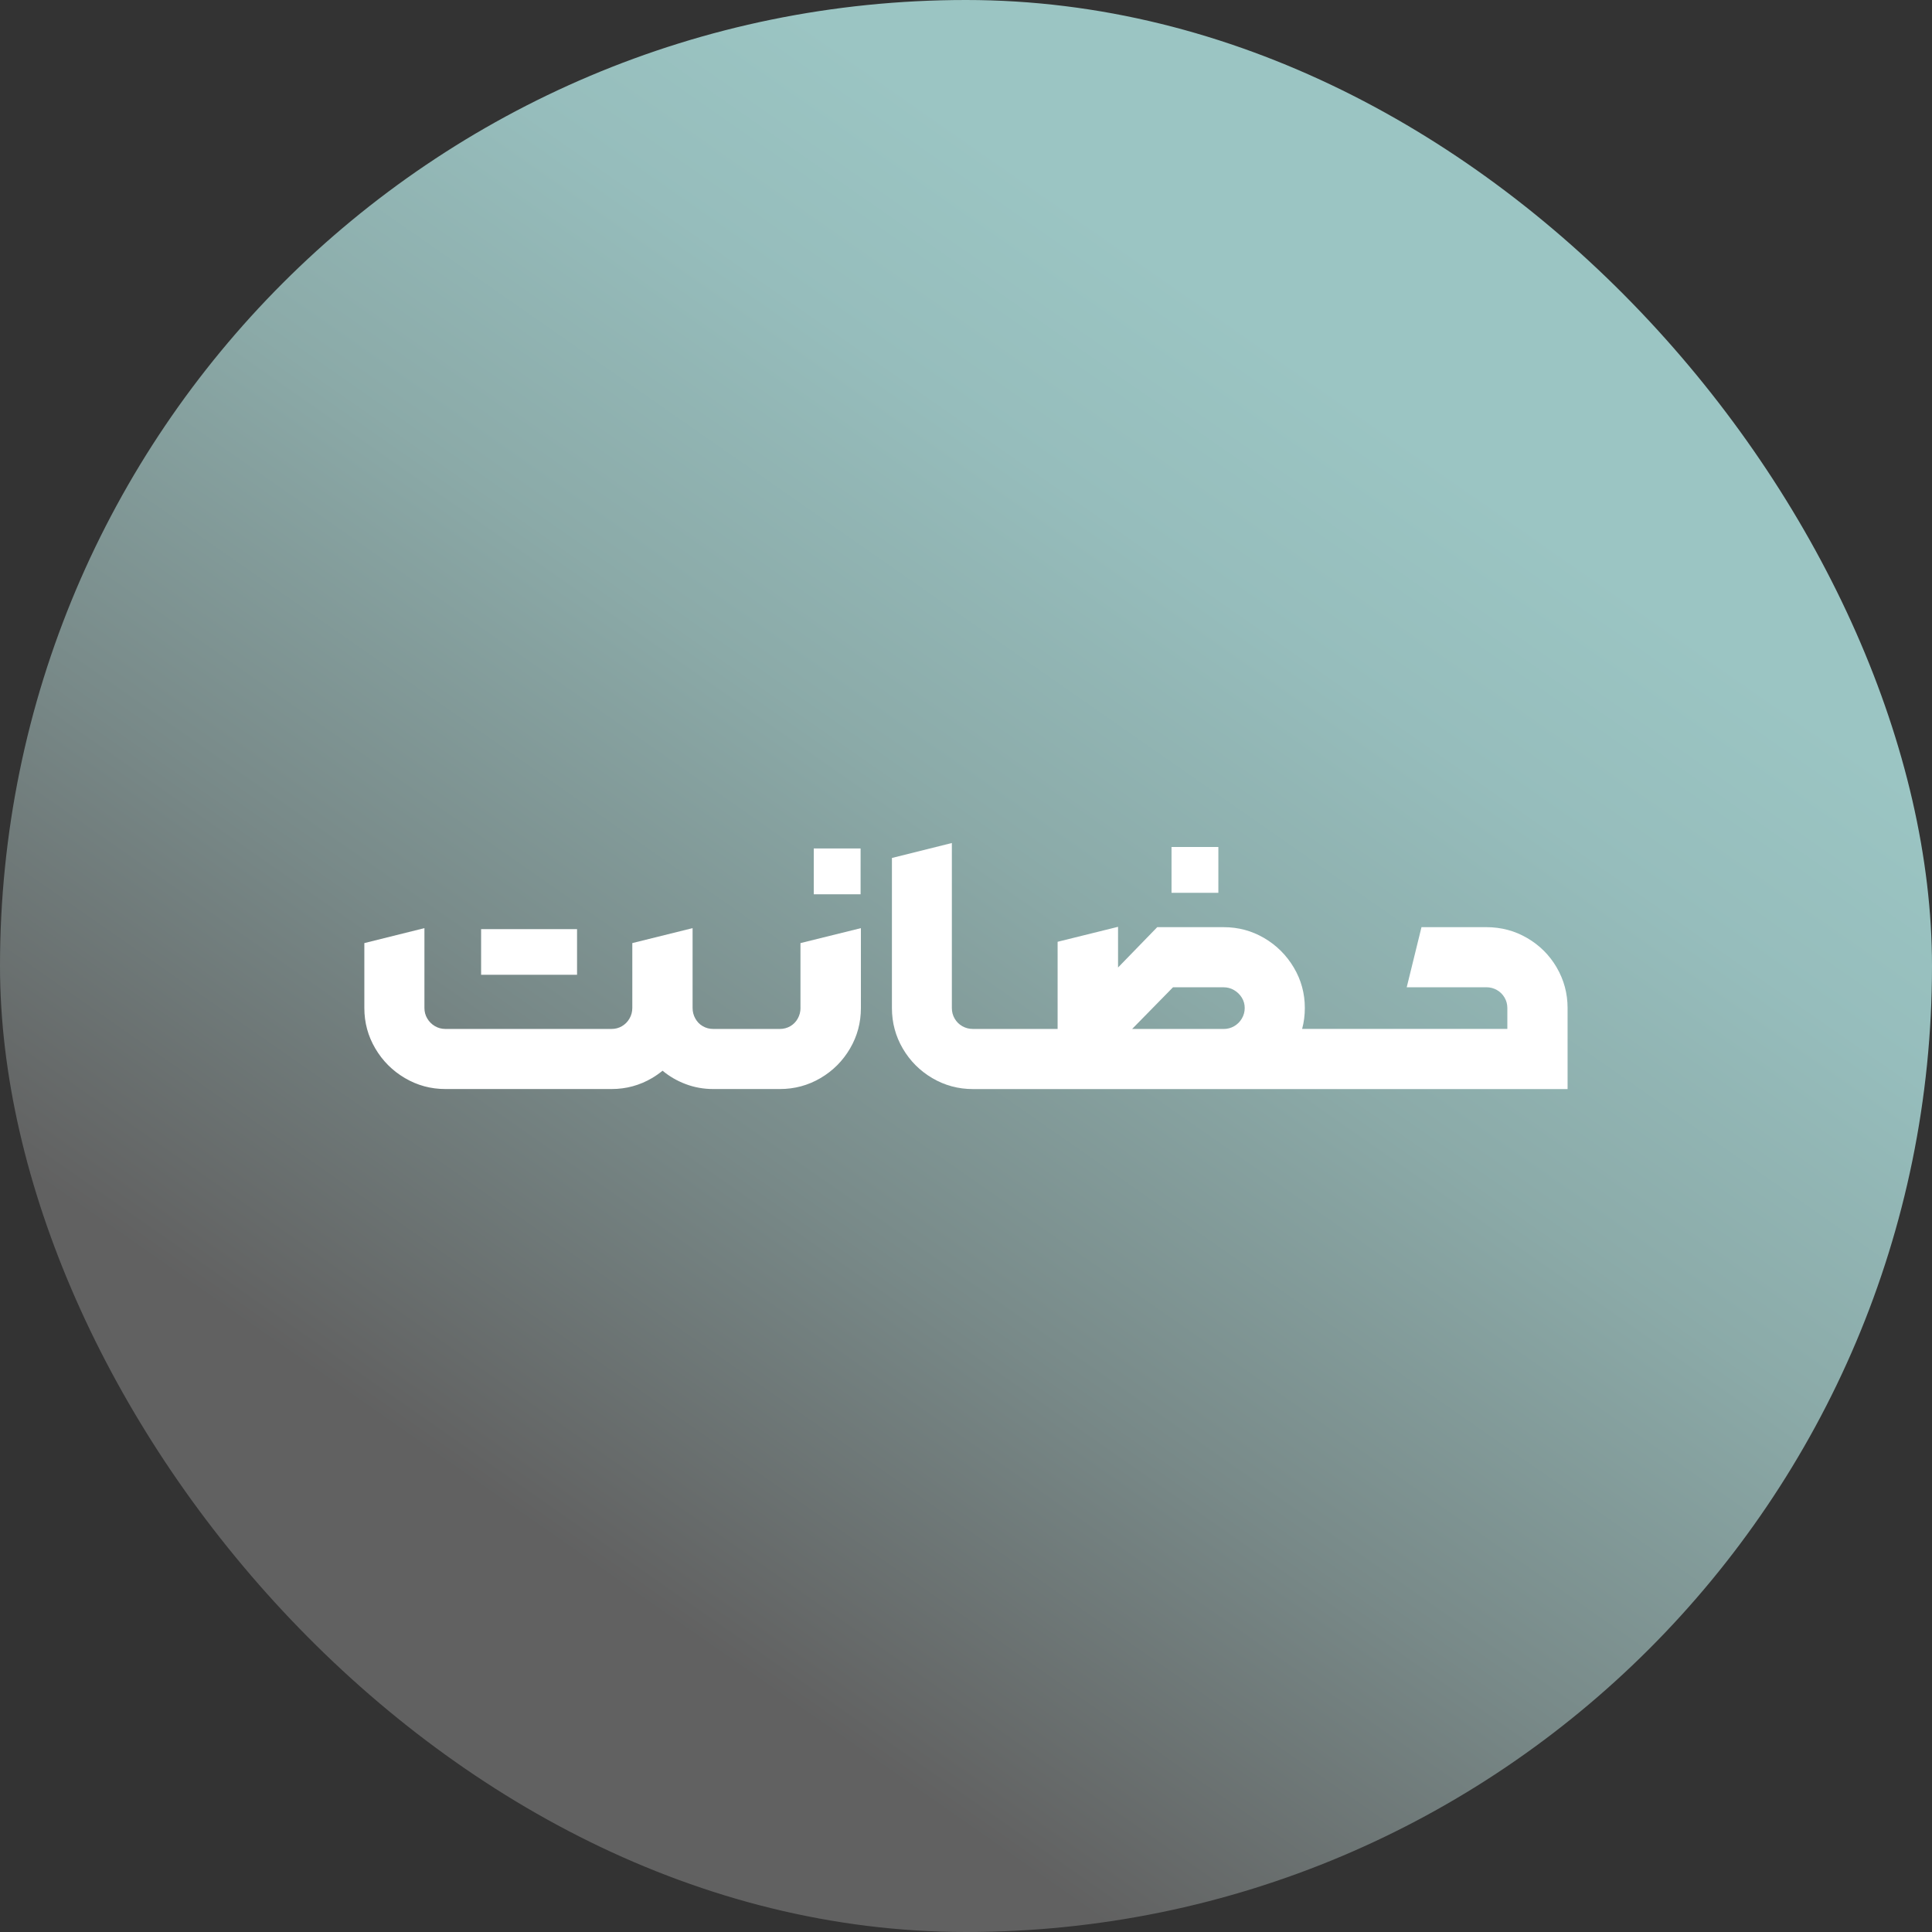
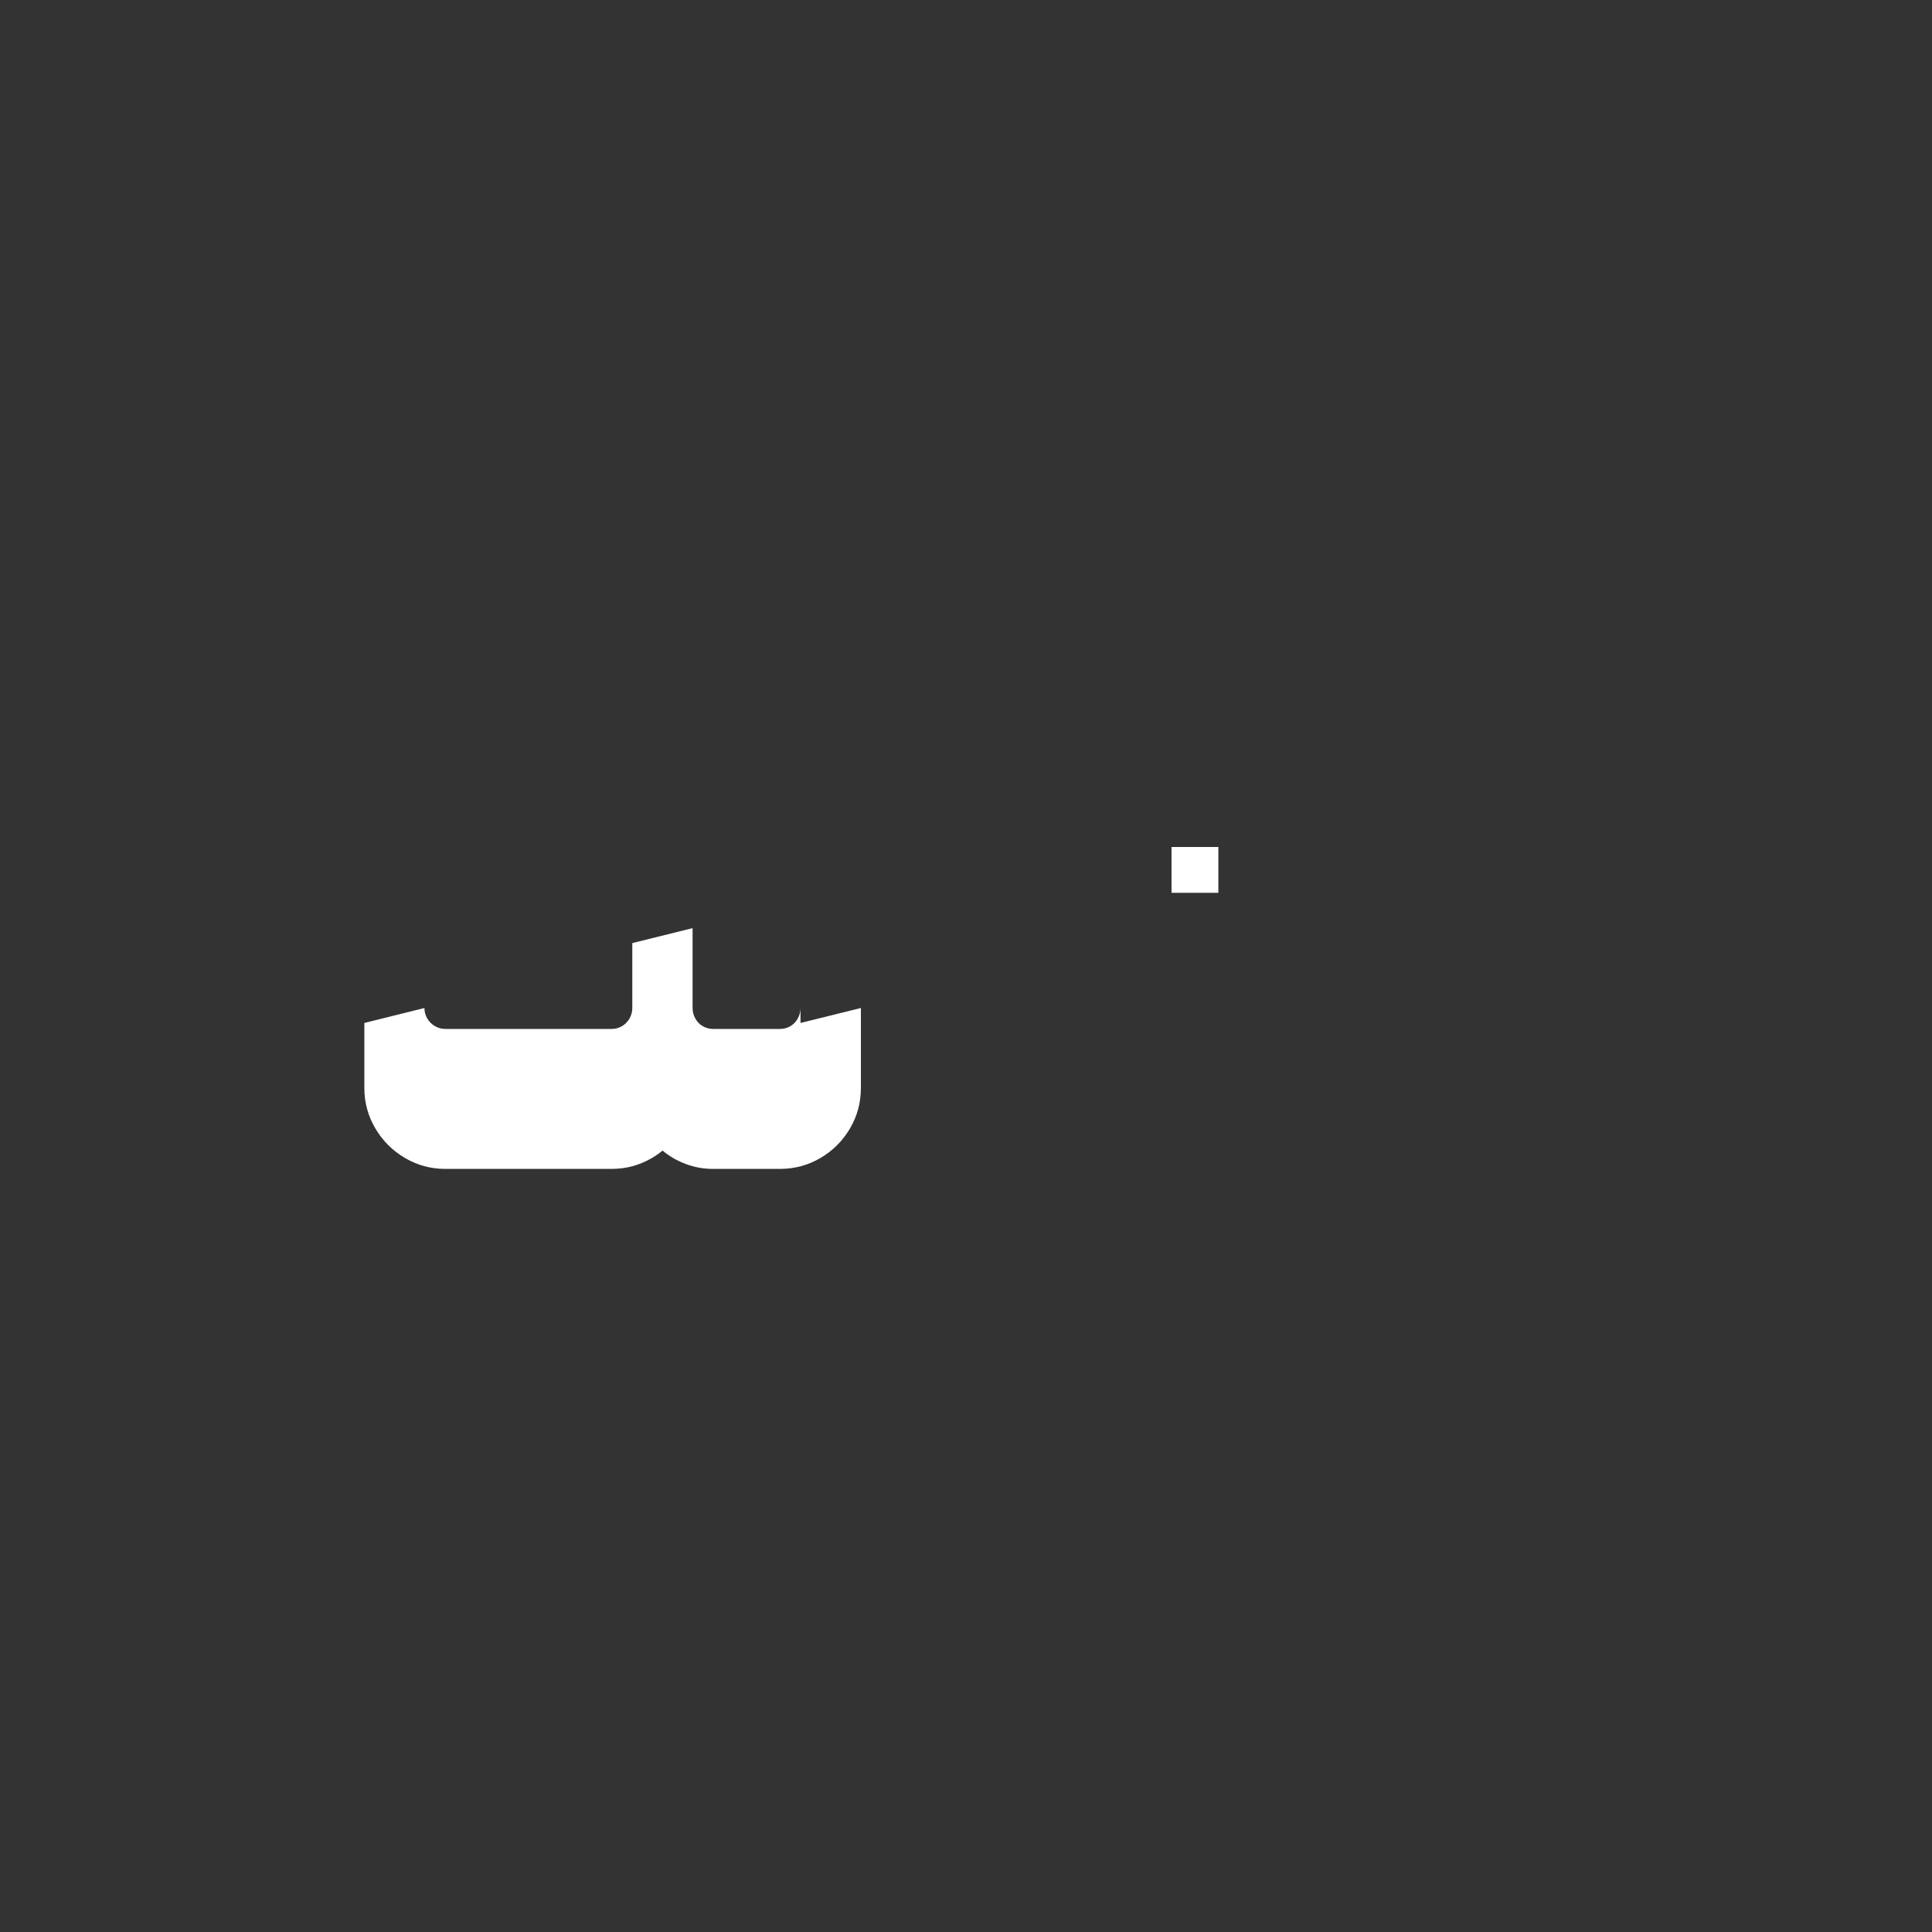
<svg xmlns="http://www.w3.org/2000/svg" id="Layer_1" data-name="Layer 1" viewBox="0 0 500 500">
  <rect x="0" y="0" width="500" height="500" fill="#333333" stroke="none" />
  <defs>
    <style>
      .cls-1 {
        fill: url(#linear-gradient);
      }

      .cls-2 {
        fill: #fff;
      }
    </style>
    <linearGradient id="linear-gradient" x1="566.12" y1="1749.57" x2="564.92" y2="1747.85" gradientTransform="translate(-97586 302778) scale(173 -173)" gradientUnits="userSpaceOnUse">
      <stop offset="0" stop-color="#9bc5c3" />
      <stop offset=".17" stop-color="#96bdbc" />
      <stop offset=".41" stop-color="#8baaa8" />
      <stop offset=".7" stop-color="#788988" />
      <stop offset="1" stop-color="#616161" />
    </linearGradient>
  </defs>
  <g id="Rectangle_2" data-name="Rectangle 2">
-     <rect class="cls-1" x="0" y="0" width="500" height="500" rx="250" ry="250" />
-   </g>
+     </g>
  <g>
-     <rect class="cls-2" x="124.51" y="240.46" width="24.83" height="11.81" />
-     <rect class="cls-2" x="210.6" y="219.58" width="12.12" height="11.86" />
-     <path class="cls-2" d="M207.17,260.87c0,.97-.24,1.88-.71,2.73-.47,.85-1.12,1.5-1.93,1.98-.82,.47-1.71,.71-2.69,.71h-17.27c-.97,0-1.87-.24-2.69-.71s-1.46-1.13-1.93-1.98c-.47-.84-.71-1.75-.71-2.73v-20.67l-15.6,3.87v16.8c0,.97-.24,1.88-.73,2.73-.49,.85-1.14,1.5-1.96,1.98s-1.71,.71-2.68,.71h-43.01c-.97,0-1.88-.24-2.71-.73-.83-.49-1.49-1.15-1.98-1.98-.49-.83-.73-1.73-.73-2.71v-20.67l-15.55,3.87v16.8c0,3.78,.95,7.28,2.84,10.48,1.89,3.21,4.44,5.76,7.65,7.65,3.21,1.89,6.7,2.84,10.48,2.84h43.01c3.78,0,7.27-.95,10.48-2.84,.97-.57,1.87-1.21,2.72-1.9,1.78,1.48,3.78,2.64,6,3.47,2.26,.85,4.62,1.27,7.09,1.27h17.27c3.81,0,7.32-.95,10.53-2.84,3.21-1.89,5.75-4.44,7.63-7.65,1.88-3.21,2.81-6.7,2.81-10.48v-20.67l-15.64,3.87v16.8Z" />
+     <path class="cls-2" d="M207.17,260.87c0,.97-.24,1.88-.71,2.73-.47,.85-1.12,1.5-1.93,1.98-.82,.47-1.71,.71-2.69,.71h-17.27c-.97,0-1.87-.24-2.69-.71s-1.46-1.13-1.93-1.98c-.47-.84-.71-1.75-.71-2.73v-20.67l-15.6,3.87v16.8c0,.97-.24,1.88-.73,2.73-.49,.85-1.14,1.5-1.96,1.98s-1.71,.71-2.68,.71h-43.01c-.97,0-1.88-.24-2.71-.73-.83-.49-1.49-1.15-1.98-1.98-.49-.83-.73-1.73-.73-2.71l-15.55,3.87v16.8c0,3.78,.95,7.28,2.84,10.48,1.89,3.21,4.44,5.76,7.65,7.65,3.21,1.89,6.7,2.84,10.48,2.84h43.01c3.78,0,7.27-.95,10.48-2.84,.97-.57,1.87-1.21,2.72-1.9,1.78,1.48,3.78,2.64,6,3.47,2.26,.85,4.62,1.27,7.09,1.27h17.27c3.81,0,7.32-.95,10.53-2.84,3.21-1.89,5.75-4.44,7.63-7.65,1.88-3.21,2.81-6.7,2.81-10.48v-20.67l-15.64,3.87v16.8Z" />
    <rect class="cls-2" x="303.19" y="219.2" width="12.12" height="11.86" />
-     <path class="cls-2" d="M402.88,250.39c-1.88-3.21-4.42-5.75-7.65-7.63-3.22-1.88-6.74-2.81-10.55-2.81h-16.8l-3.82,15.55h20.62c.97,0,1.88,.24,2.71,.71,.83,.47,1.49,1.12,1.98,1.95,.49,.83,.73,1.73,.73,2.71v5.41h-31.1s0,0,0,0h-22.01c.47-1.73,.7-3.54,.7-5.41,0-3.78-.95-7.27-2.86-10.48-1.91-3.21-4.46-5.75-7.67-7.63s-6.7-2.81-10.48-2.81h-17.19l-10.14,10.44v-10.53l-15.64,3.87v22.56h-21.91c-1,0-1.92-.24-2.75-.71s-1.49-1.12-1.98-1.96c-.49-.83-.73-1.75-.73-2.75v-42.7l-15.51,3.87v38.84c0,3.78,.94,7.28,2.81,10.48,1.88,3.21,4.42,5.76,7.63,7.65,3.21,1.89,6.72,2.84,10.53,2.84h107.19s0,0,0,0h46.7v-20.97c0-3.78-.94-7.27-2.81-10.48Zm-109.88,15.9l10.57-10.78h13.1c.97,0,1.88,.24,2.71,.73,.83,.49,1.5,1.14,2,1.95s.75,1.71,.75,2.69-.25,1.88-.75,2.73c-.5,.85-1.17,1.5-2,1.98-.83,.47-1.73,.71-2.71,.71h-23.67Z" />
  </g>
</svg>